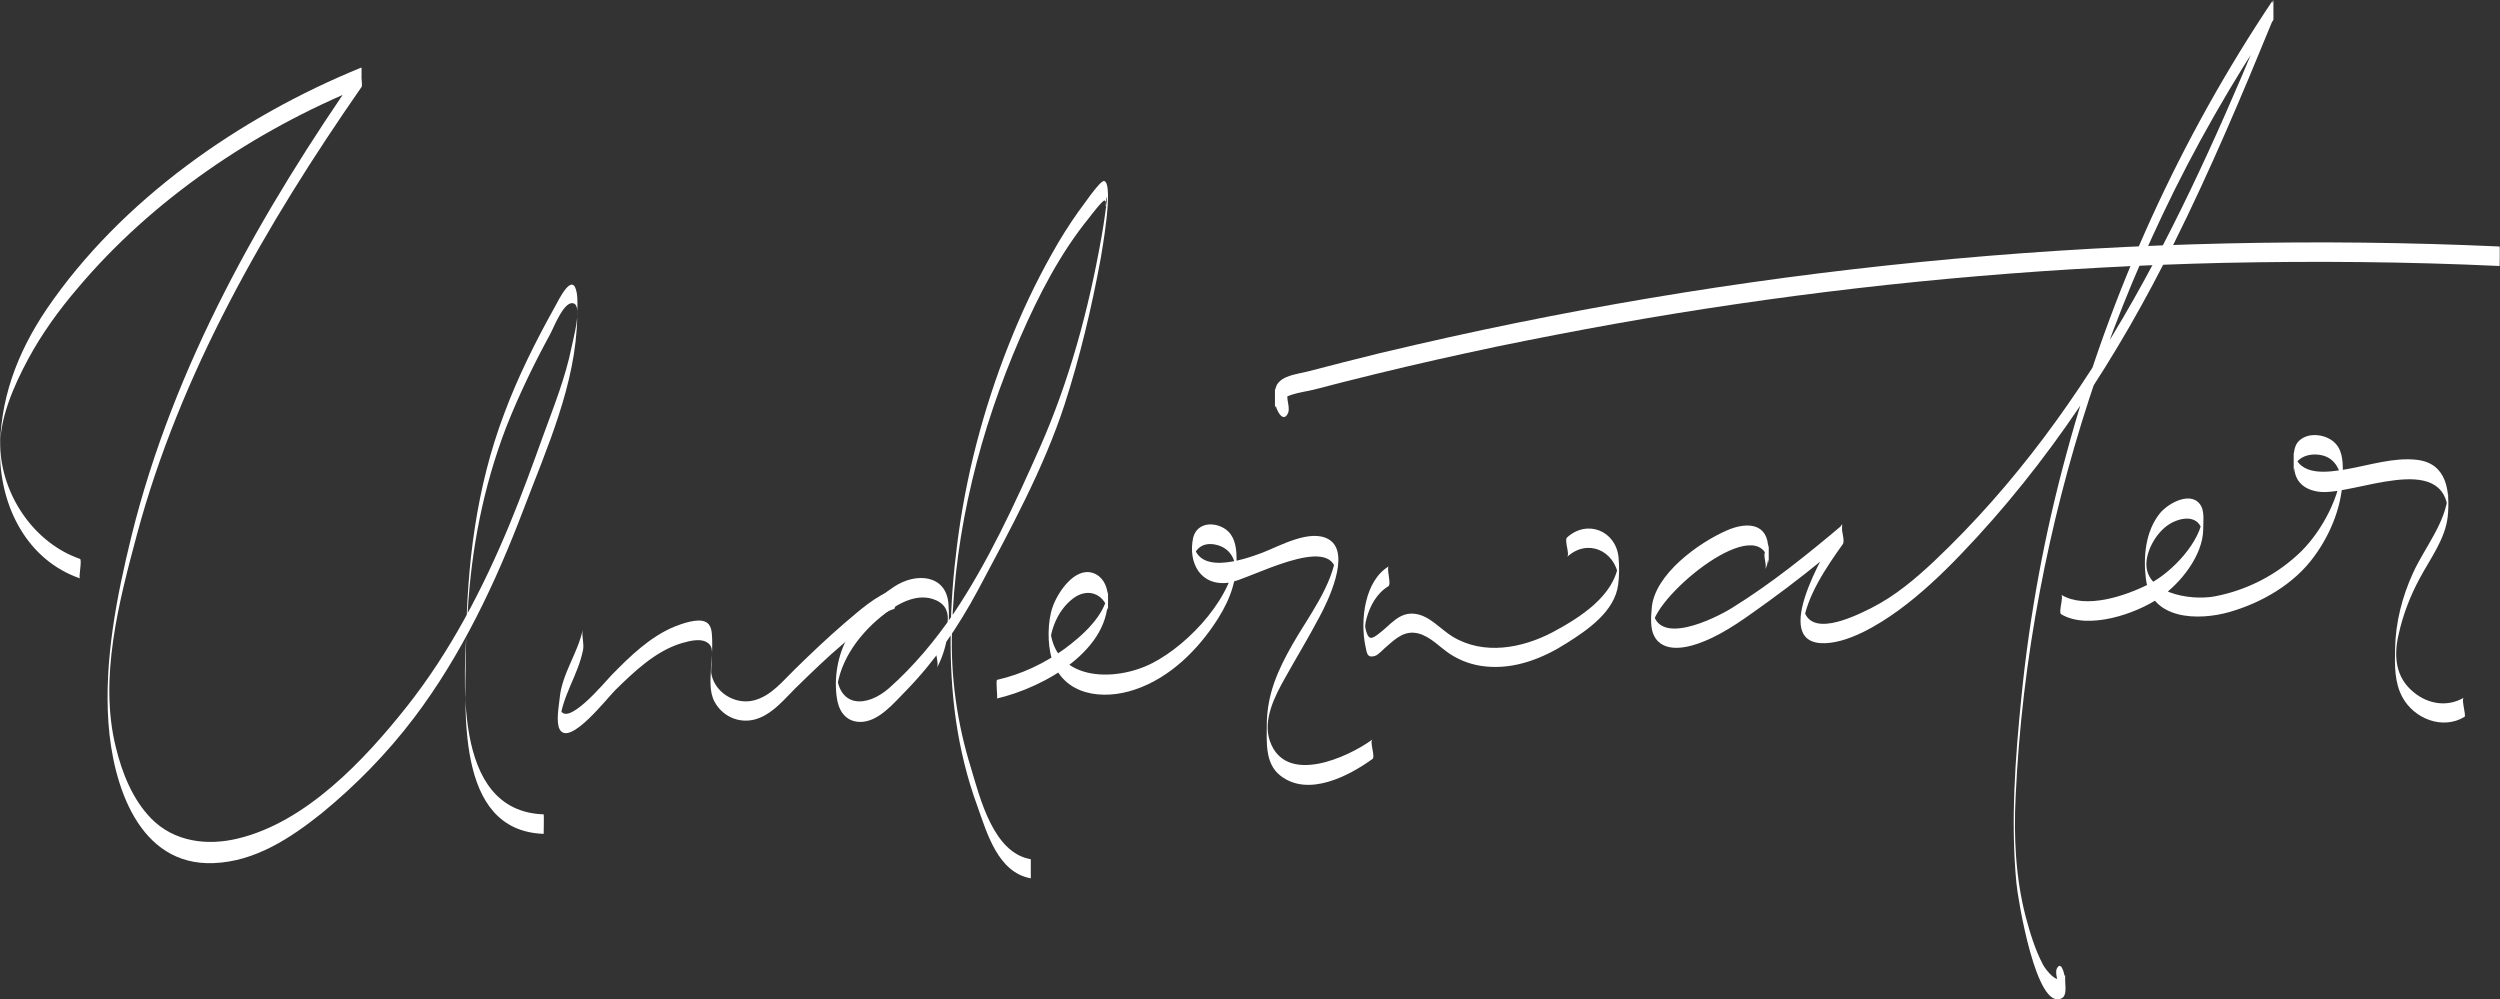
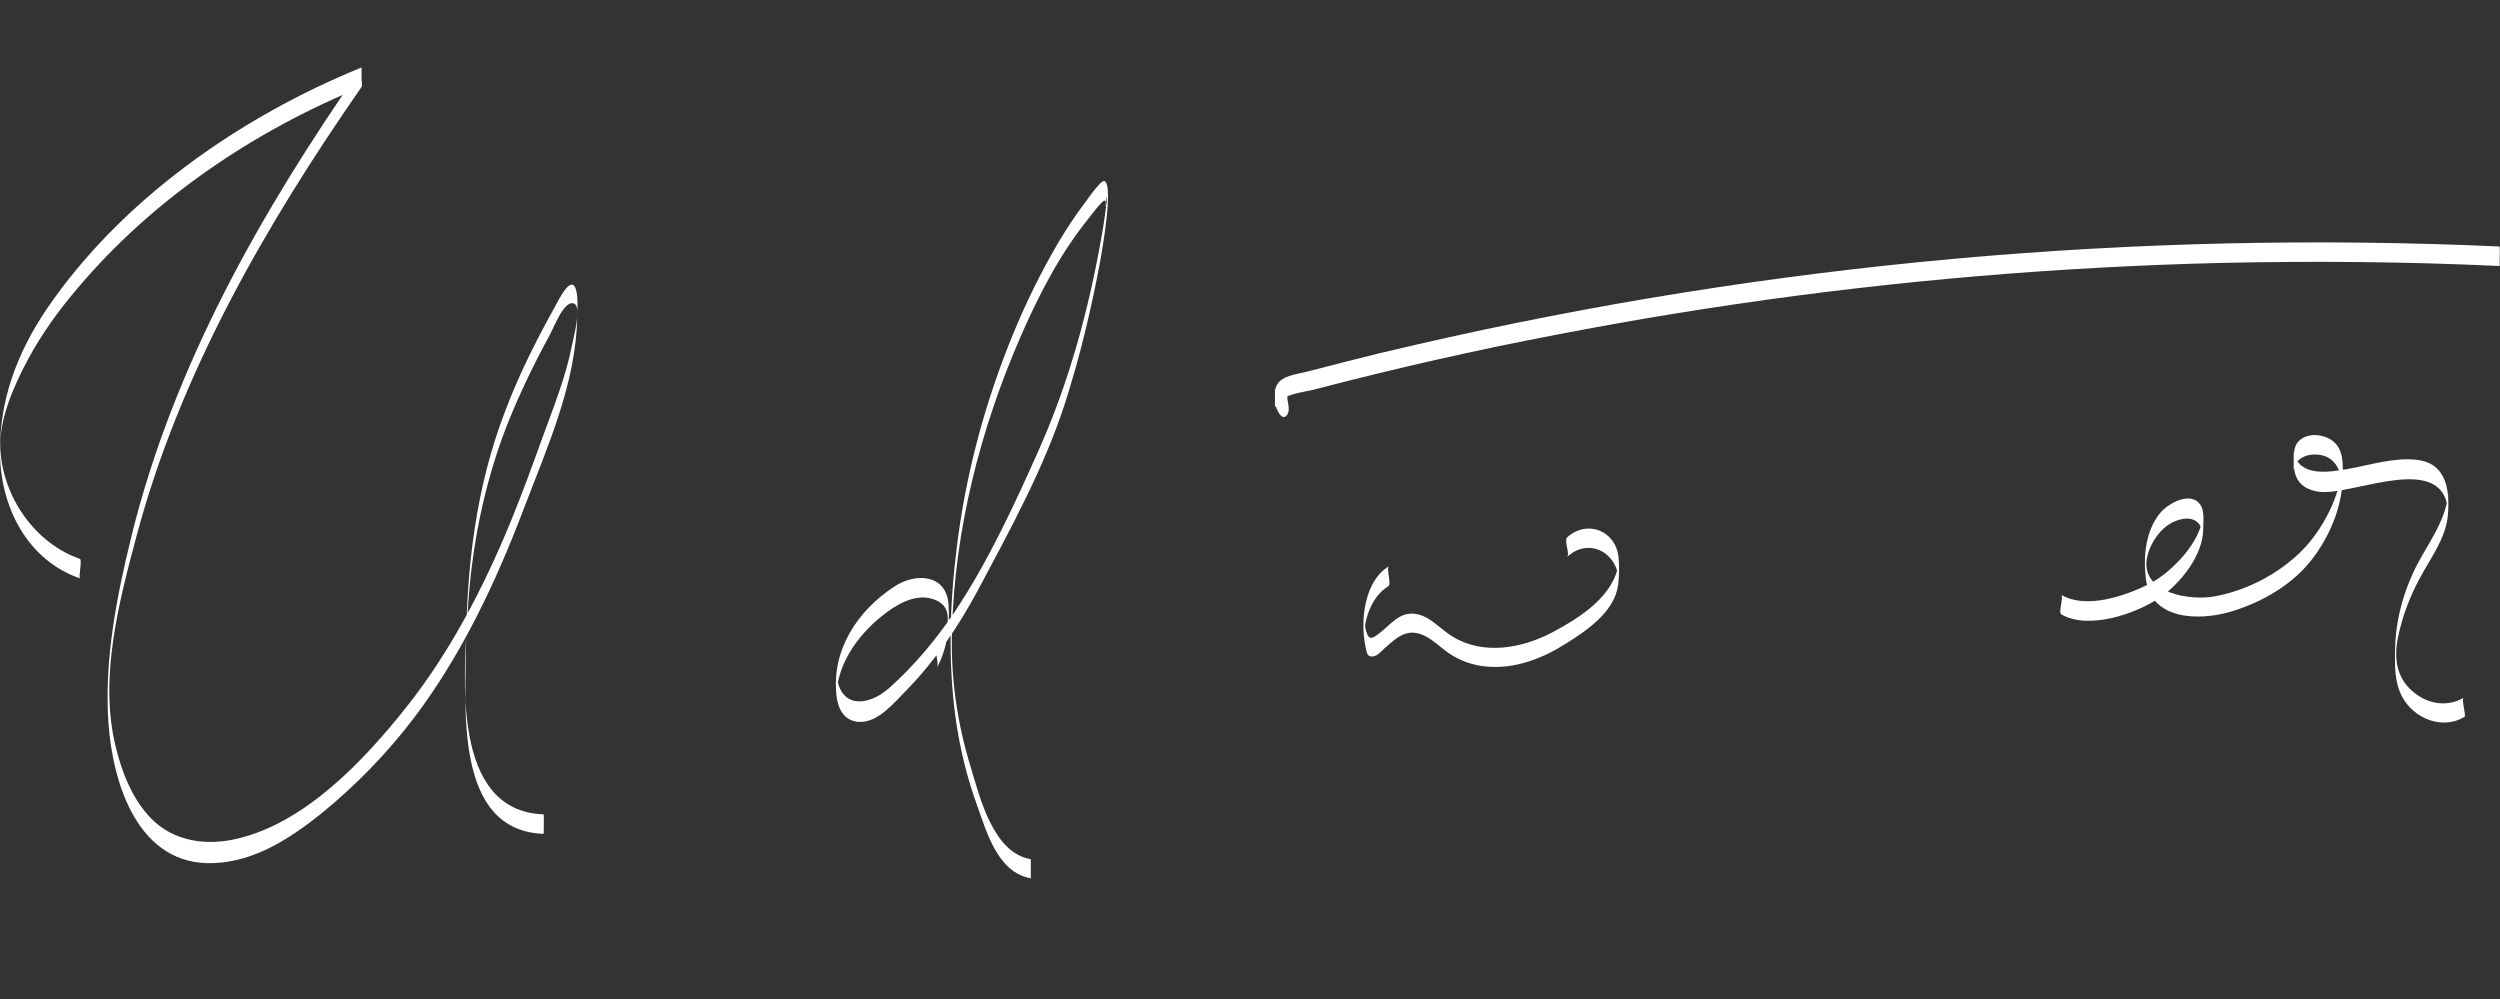
<svg xmlns="http://www.w3.org/2000/svg" version="1.1" id="Layer_1" x="0px" y="0px" viewBox="0 0 641 256.2" style="enable-background:new 0 0 641 256.2;" xml:space="preserve">
  <rect x="0" y="0" width="641" height="256.2" fill="#333333" stroke="none" />
  <style type="text/css">
	.st0{fill:#FFFFFF;}
</style>
  <g>
-     <path class="st0" d="M452.5,146.2c1.1-1.8,1-4.7,0.8-6.7c-0.7-5.7-6.1-5.4-10.3-3.6c-7.3,3.1-18.9,11.4-19.5,20.1   c-0.2,2.1-0.4,5.1,0.6,7c2.4,4.8,9.1,3,12.9,1.4c5.9-2.4,11.1-6.4,16.3-10.1c6.5-4.7,12.8-9.7,19-14.9c0-1.7,0-3.3,0-5   c-2.4,3.5-18.8,29.6-5.5,30.5c6.6,0.4,14.9-4.7,20.1-8.5c5.6-4.1,10.9-9.1,15.7-14.1c22.7-23.6,40.4-50.8,54.9-80.1   c9.3-18.7,17.4-37.9,25.3-57.2c0.5-1.3-0.7-3.9,0-5c-23.8,35.5-41.7,74.8-52.9,116.1c-5.6,20.5-9.5,41.4-11.6,62.5   c-1.6,15.8-2.8,32-1.3,47.8c0.3,3.6,5.1,33.3,11.7,29.5c1.3-0.7,0.8-3.4,0.8-4.6c0-0.9-0.9-5.3-2.1-3c-0.7,1.3,0.7,3.7,0,5   c0.9-1.7,2.1,0.6,2.1,1.6c0-1.6,0-3.3,0-4.9c-1.4,3.3-5-1.3-5.7-2.7c-2-3.8-3.3-8.1-4.4-12.2c-2.6-10-3.1-20.4-2.6-30.7   c0.8-17.7,2.9-35.3,6.2-52.7c6.3-33.4,16.9-66,31.5-96.7c8.2-17.3,17.8-34,28.4-49.9c0-1.7,0-3.3,0-5   c-21.4,52.3-45.3,104.4-87,143.8c-4.9,4.6-10,8.9-16.1,12c-4.6,2.3-16.6,8.2-17.5-0.7c0,1.7,0,3.3,0,5c0.8-7.3,6.1-14.9,10.2-20.7   c0.7-1-0.8-4.3,0-5c-9,7.6-18.3,15.1-28.3,21.3c-4.3,2.7-20.2,10.7-20.5-0.2c0,1.6,0,3.1,0,4.7c1.1-8.1,27.9-29.9,29.8-15.9   c0-1.7,0-3.3,0-5c0,0.7-0.3,1.4-0.8,1.9C451.8,142.4,453.3,145,452.5,146.2L452.5,146.2z" />
-     <path class="st0" d="M149.4,161.5c-1.3,6.1-5.3,11.2-5.9,17.5c-0.2,2-1,6.2,0,8c2.5,4.6,12.4-8.3,14.3-10.1c4.8-4.7,10.3-10,17-12   c2.1-0.6,5.4-1.5,7.1,0.3c1.2,1.3,0.4,3.7,0.4,5.9c-0.1,2.9-0.5,6.2,0.9,8.8c2.3,4.3,7.3,6,11.7,4.1c3.6-1.5,6.3-4.8,9-7.5   c4.1-4,8.2-8,12.6-11.7c3.8-3.2,8-7.1,12.8-8.7c0.5-0.2-0.5-4.8,0-5c-4.8,1.6-9,5.5-12.8,8.7c-4.3,3.7-8.5,7.7-12.6,11.7   c-3.2,3.1-6.2,7-10.7,8.1c-4.9,1.2-10.4-2.3-10.9-7.5c0,0.6,0,1.2,0,1.8c0-2.6,0.4-6.6,0.3-9.9c-0.1-1.7,0-3.8-1.8-4.6   c-2-0.9-5.9,0.5-7.7,1.2c-6.4,2.6-11.6,7.7-16.3,12.5c-1.4,1.4-12.3,14.7-13.3,8.1c0,1.3,0,2.5,0,3.8c0-0.3,0-0.7,0-1   c0,0.4,0,0.8,0,1.2c0.6-6.8,4.7-12,6-18.6C149.8,164.9,149.1,163.1,149.4,161.5L149.4,161.5z" />
    <path class="st0" d="M330.2,100.8c-0.8,1.9-3.2,0.5-3.3-1.2c0,1.6,0,3.3,0,4.9c1.5-3.5,6.8-3.8,10-4.6c5.3-1.4,10.5-2.7,15.8-4   c10.2-2.5,20.5-4.8,30.9-7C404,84.7,424.4,81,445,78c41.4-6.1,83.2-9.6,125-10.6c23.6-0.5,47.3-0.3,70.9,0.8c0,0,0.1-5,0-5   C547.7,59,454,67.4,363,88.4c-6.2,1.4-12.4,2.9-18.6,4.5c-3.1,0.8-6.2,1.6-9.3,2.4c-2.1,0.5-5.3,0.9-6.9,2.4   c-1.7,1.5-1.3,3.5-1.2,5.6c0,1.5,2,5.6,3.3,2.5C330.8,104.3,329.7,102.2,330.2,100.8L330.2,100.8z" />
    <path class="st0" d="M240.2,171.3c2.7-5.1,3.4-10.6,3-16.3c-0.5-7.7-8.3-8.3-13.9-4.6c-9.5,6.2-16.2,16.4-14.8,28.1   c0.4,3.4,2,6.4,5.8,6.6c4.9,0.2,9-5,12.1-8.1c7.4-7.6,13.3-16.3,18.3-25.6c8.2-15.4,16.9-31.2,22.3-47.8   c3.9-12.1,6.9-24.7,9.2-37.2c0.2-1.3,3.5-19.3,0.9-20c-1.1-0.2-6,7.2-6.7,8c-2.4,3.4-4.6,6.9-6.6,10.5c-4.3,7.6-8,15.5-11.2,23.6   c-6.5,16.5-11,33.6-13.2,51.2c-1.9,14.8-2.4,30.2-0.3,45c1.1,7.5,2.9,14.9,5.5,22c2.5,7,5.3,17,13.7,18.5c0,0,0-1.2,0-1.2   c0-1.3,0-2.6,0-3.9c0-0.8,0-5.5,0-2.5c0,1.3,0,2.6,0,3.9c0-0.4,0-0.8,0-1.2c-9.6-1.6-13-15.6-15.4-23.6   c-3.5-11.3-5.2-23.3-4.8-35.1c0.7-25.8,7.2-51.4,17.5-75.1c4.7-10.8,10.2-21.5,17.6-30.6c0.3-0.4,3.5-4.6,4-4.5   c0.7,0.2,0.2,1.9,0.6,2.1c-0.8-0.5,0.4-5.5-0.1-1.3c-0.1,0.8-0.2,1.5-0.3,2.3c-0.3,2.1-0.6,4.3-1,6.4c-3.3,18.6-8.2,36.7-15.8,53.9   c-6.4,14.4-13.3,29.4-22.1,42.5c-4.7,6.9-10.2,13.5-16.5,19.1c-5.8,5.1-13.1,5.1-13.5-4c0,1.6,0,3.3,0,4.9   c0.7-8.2,6.3-15.4,12.7-20.2c3.5-2.6,8.3-5.2,12.8-3.2c5.4,2.4,2.3,8.9,0.4,12.5C239.5,167.6,240.9,170,240.2,171.3L240.2,171.3z" />
    <path class="st0" d="M20.5,143.3C9,139.3,0.9,127.6,0.1,115.5c-0.5-7.8,3.5-16.7,7.1-23.4c3.5-6.5,7.9-12.6,12.7-18.2   c19.2-22.8,45.3-40.4,72.8-51.6c0-1.7,0-3.3,0-5c-25.6,36.7-48.2,76.4-59,120.2c-3.8,15.5-7,31.8-5.9,47.8c1.1,15.8,7.7,36.8,27,36   c10.6-0.4,19.7-6.4,27.7-12.8c8.8-7.2,16.8-15.4,23.7-24.5c12.1-16,20.9-34.6,28-53.3c6-15.8,13.5-32.2,13.8-49.4   c0-2,0.2-4.1-0.1-6.1c-1-5.9-4.6,1.6-5.7,3.6c-4.9,8.8-9.4,17.8-12.9,27.2c-7.2,19-9.6,38.9-9.8,59.1c-0.1,15.9-3.2,47.9,19.9,48.7   c0,0,0.1-5,0-5c-23.9-0.8-20.4-36-19.5-51.5c0.9-16.4,4-32.4,9.9-47.8c3.2-8.1,7-16,11.2-23.7c1-1.8,3.8-9.3,6.3-7.9   c1.9,1.1-0.4,9.2-0.7,10.9c-1.6,8-4.6,15.4-7.4,23.1c-2.7,7.5-5.4,14.9-8.4,22.2c-6.9,16.7-15.4,33.1-26.6,47.2   c-10.8,13.6-25.7,29.5-43.2,33.7c-7.8,1.9-16.3,0.9-22.2-5.1c-4.8-4.9-7.5-11.7-9.1-18.3c-4.4-17.7,0.8-37.3,5.4-54.5   C46.2,95.7,68.1,57.7,92.7,22.3c0.4-0.6-0.5-4.8,0-5C61.5,30,31.1,51.2,12,79.2C4.3,90.6-0.2,102.7,0,116.4   c0.2,13.7,7,27.2,20.5,31.9C20.1,148.1,21.1,143.5,20.5,143.3L20.5,143.3z" />
-     <path class="st0" d="M255.6,179.1c12-2.8,29.6-12.5,28.4-26.8c-0.2-2.3-1.4-4.6-3.8-5.4c-4.7-1.5-9,5-10.3,8.7   c-1.3,3.7-1.4,9.5-0.2,13.3c2.9,9.5,13.1,10.7,21.3,7.9c9-3,16.3-10.3,21.3-18.2c3.4-5.4,5.1-10.6,4.7-16.9c-0.2-2.7-1-5.2-3.6-6.5   c-3-1.5-6.7-0.8-7.5,2.8c-1.3,6.3,1.9,12.4,9.2,11.4c5-0.7,26.6-13,27.5-2.5c0-1.7,0-3.3,0-5c-0.9,8.2-7.2,16.3-11.2,23.3   c-3.8,6.7-6.5,12.7-6.6,20.5c0,4.5-0.5,10,3.4,13.1c7.1,5.7,17.6,0.2,23.7-4.2c0.8-0.6-0.8-4.4,0-5c-6.3,4.6-22.3,11.9-26.3,0.4   c-1.9-5.4,1.3-11.6,3.9-16.2c2.9-5.2,6-10.3,8.8-15.6c2-3.7,8.3-16.4,2.4-19.9c-4.7-2.8-12.6,1.7-17,3.4c-5,1.9-17.6,6.2-17.8-3.5   c0,1.6,0,3.1,0,4.7c0.9-2.8,3.1-3.9,6-3.2c3.3,0.8,4.7,3.3,5.1,6.5c0-1.6,0-3.3,0-4.9c-0.3,11.3-12,23.8-21.5,28.7   c-9.9,5.1-26,4.7-26.3-9.9c0,1.6,0,3.1,0,4.7c0.4-4.3,2.5-8.8,6-11.4c3.6-2.7,7.7-1.3,8.9,3c0-1.6,0-3.3,0-4.9   c-0.4,6.1-6.7,11.6-11.2,14.9c-5.1,3.7-11,6.5-17.2,7.9C255.2,174.2,255.9,179.1,255.6,179.1L255.6,179.1z" />
    <path class="st0" d="M631.7,178.9c-4.1,2.4-9,1.7-12.7-1.3c-4.8-3.8-5.3-9.3-4-14.9c1.1-5,2.9-9.7,5.3-14.2   c2.7-5.1,6.7-10.3,7.3-16.1c0.6-6.3-0.1-13.6-7.9-14.5c-5.8-0.7-12.3,1.4-18,2.4c-4.8,0.8-12.2,2-13.6-4.3c0,1.6,0,3.3,0,4.9   c0.1-3.4,3.5-4.7,6.5-4.3c4,0.5,5.6,3.8,5.9,7.6c0-1.6,0-3.3,0-4.9c-0.3,7.7-5,16.6-10.4,22c-6,5.9-13.8,10-22.2,11.6   c-6.3,1.2-18.6-0.8-17.5-9.3c0.5-3.7,3.2-7.9,6.5-9.6c3.6-1.8,7.4-1.5,7.9,3c0-1.6,0-3.3,0-4.9c-0.3,6.7-8,14.7-13.7,17.6   c-6.1,3.1-16.3,6.6-22.6,2.8c0.7,0.4-0.8,4.6,0,5c6.9,4.1,19.2-0.1,25.3-4.3c5.3-3.6,11-10.8,11.1-17.4c0-1.7,0.3-4.2-0.4-5.8   c-2.2-4.5-8.5-1.1-10.7,1.6c-3.7,4.6-4.3,11.1-3.6,16.8c1.3,10.6,13.5,10.8,21.5,8.5c8.3-2.4,16.6-7.2,21.7-14.3   c4.4-6,7.3-13.5,7.3-20.9c0-2.7,0.1-5.8-1.8-7.9c-2.1-2.4-6.9-3.2-9.4-0.8c-1.7,1.6-1.4,4.4-1.3,6.5c0.1,3.9,2.5,6.1,6.5,6.6   c8.8,1,32.3-10.8,33,5.4c0-1.6,0-3.3,0-4.9c-0.6,7.5-6,13.7-9,20.3c-2.8,6.1-4.5,12.8-4.6,19.4c-0.1,4.2-0.2,8.7,1.9,12.5   c3,5.5,10.3,8.4,15.9,5C632.4,183.5,631,179.3,631.7,178.9L631.7,178.9z" />
    <path class="st0" d="M356.1,145.2c-6.2,3.7-7.4,13.8-6,20.5c0.4,2,0.5,3,2.4,2.5c1-0.3,2.3-1.9,3.1-2.5c2.4-2.1,4.6-4.1,8-3.3   c3.2,0.8,5.6,3.6,8.2,5.3c2.8,1.8,5.9,2.9,9.3,3.2c7.4,0.7,14.5-2.1,20.6-6c5.4-3.4,12.3-8.1,13.2-15c0.3-2.2,0.3-4.8,0.1-7   c-0.7-6.8-8-9.8-13.2-5.1c-0.8,0.8,0.8,4.3,0,5c5.2-4.8,12.2-1.7,13.2,5.1c0-0.4,0-0.8,0-1.2c0,0.5,0,0.9,0,1.4c0-1.3,0-2.5,0-3.8   c-1,8.5-10,14.1-16.9,17.8c-7.8,4.1-17.7,6-25.7,1.1c-3.1-1.9-5.8-5.3-9.5-5.8c-4.2-0.6-6.4,2.9-9.4,5.1c-1.7,1.3-2.5,1.7-3.2-0.6   c-0.4-1.3-0.3-1.8,0.1-3.4c0.9-3.2,2.6-6.4,5.6-8.2C356.8,149.7,355.4,145.6,356.1,145.2L356.1,145.2z" />
  </g>
</svg>